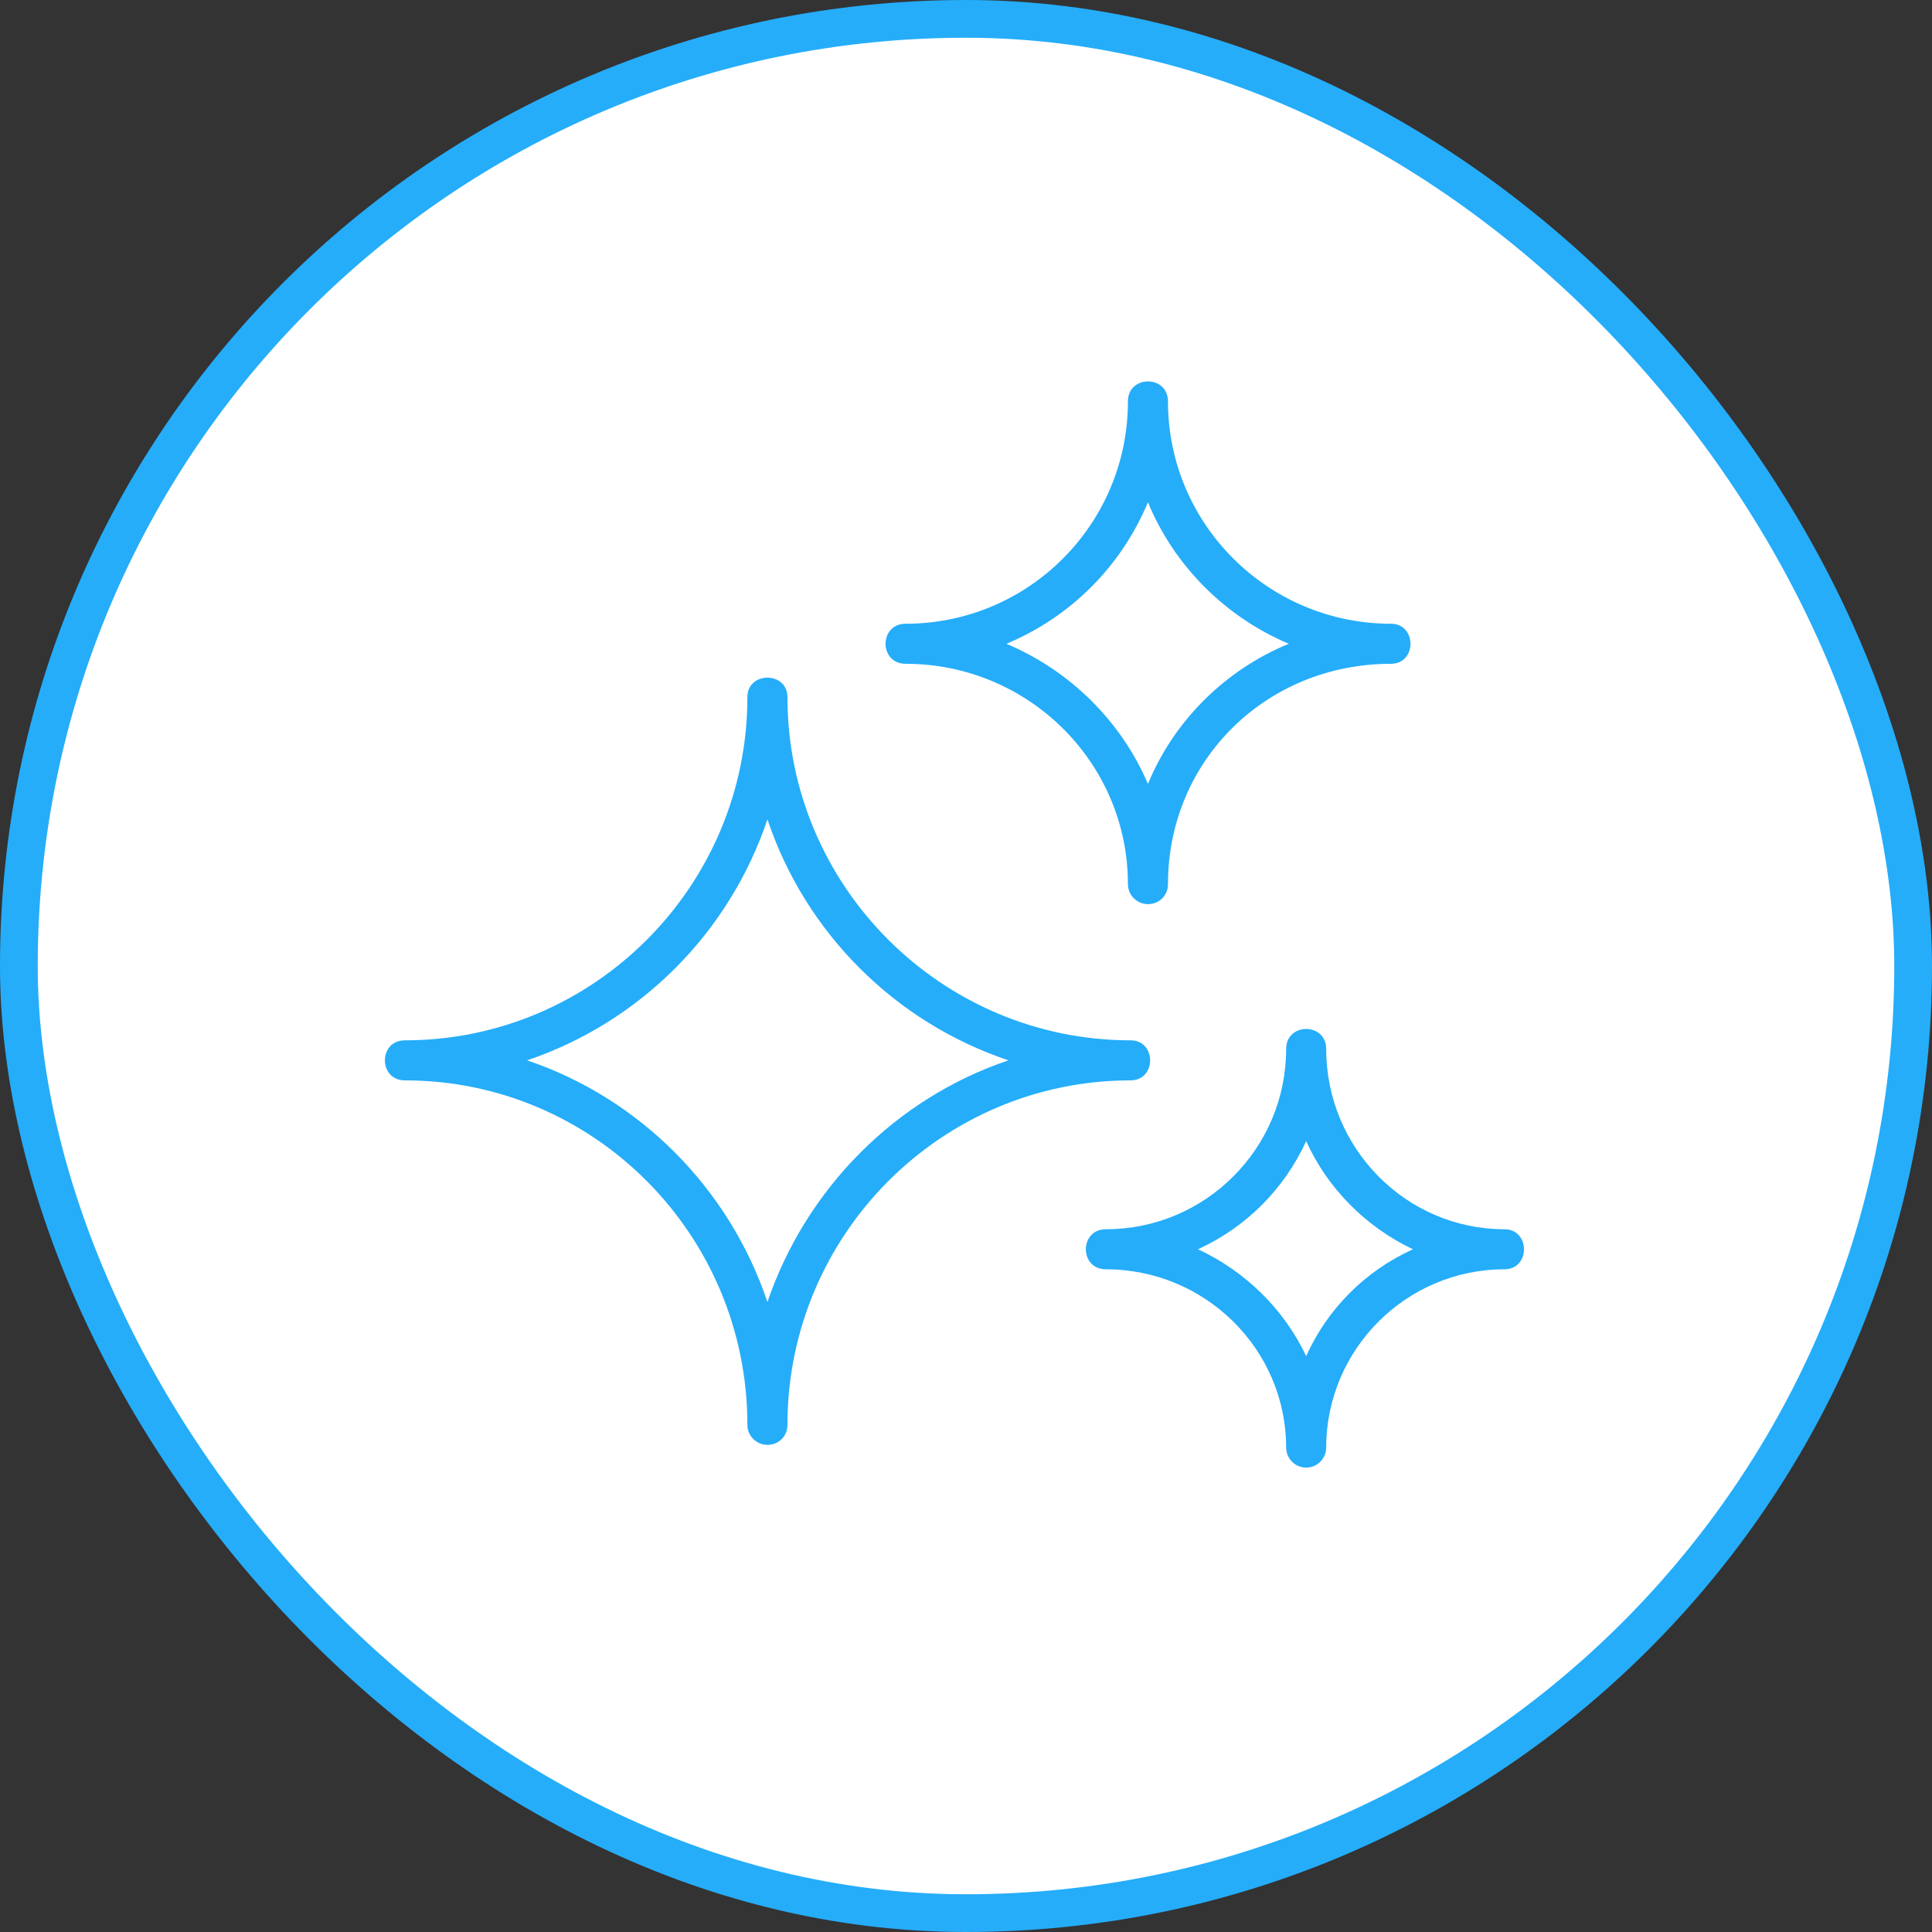
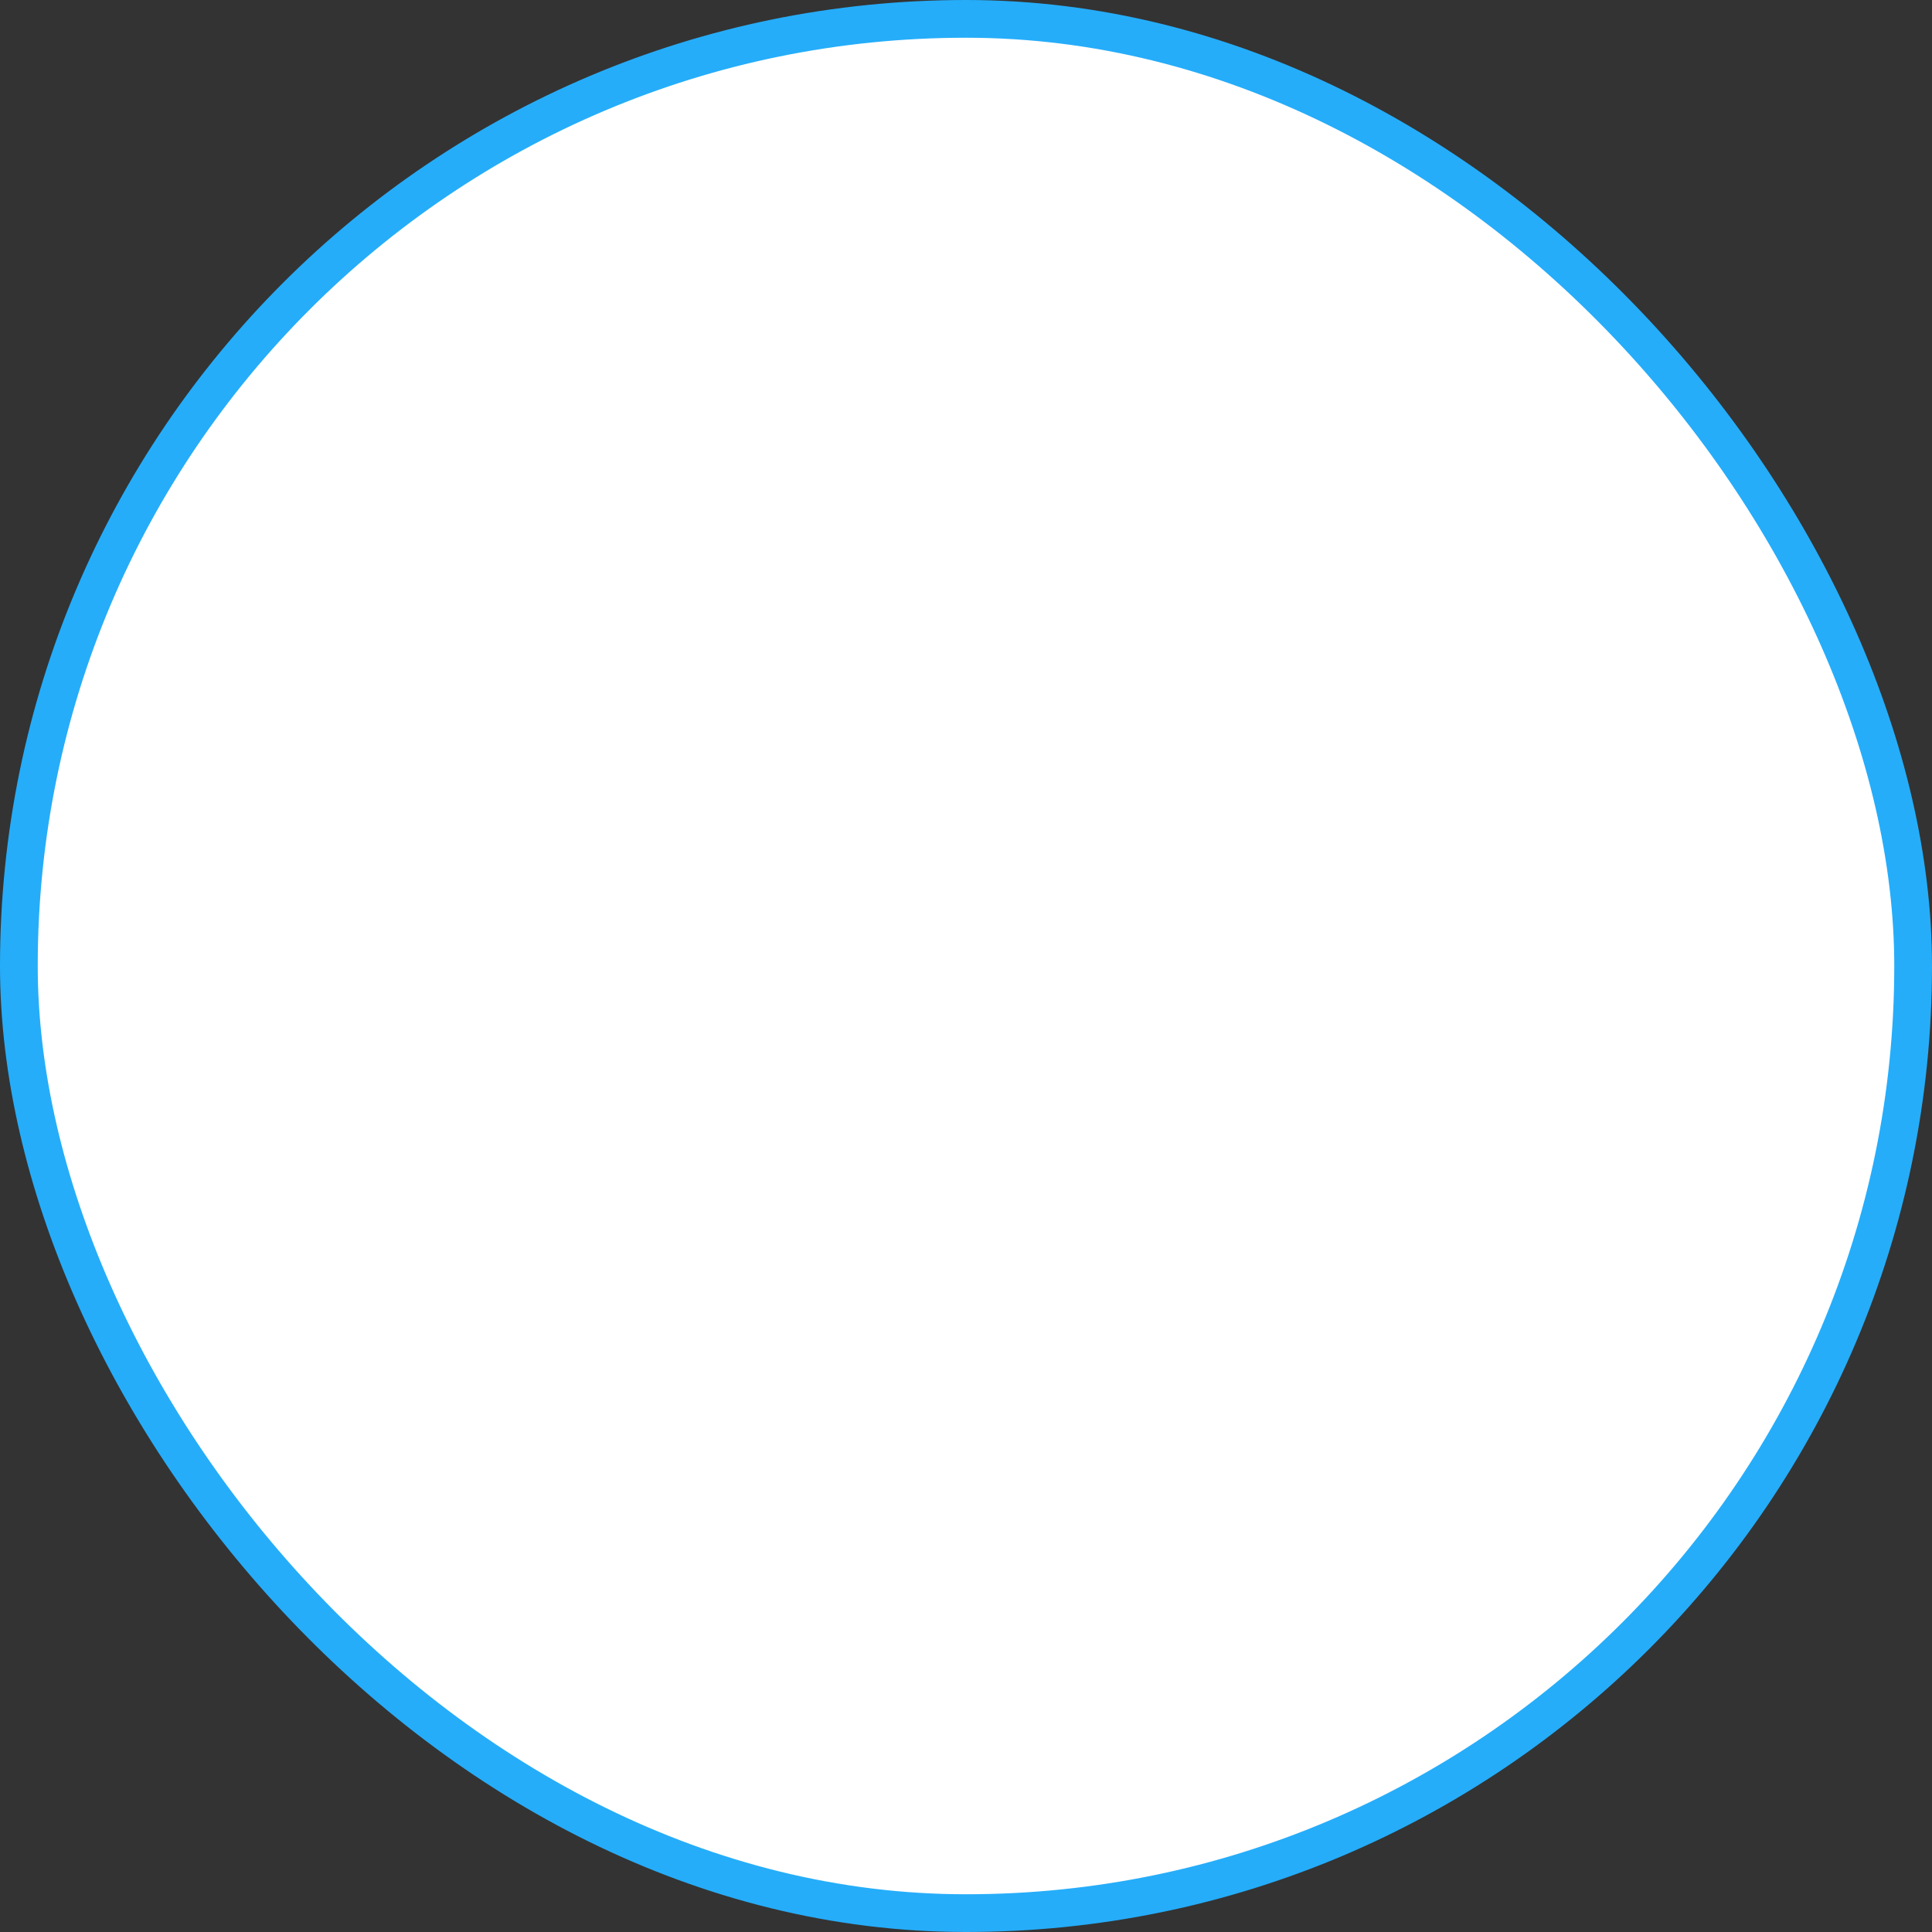
<svg xmlns="http://www.w3.org/2000/svg" width="256" height="256" viewBox="0 0 256 256" fill="none">
  <rect x="0" y="0" width="256" height="256" fill="#333333" stroke="none" />
-   <rect x="2.5" y="2.5" width="251" height="251" rx="125.5" fill="#84E2F6" />
  <rect x="2.5" y="2.5" width="251" height="251" rx="125.5" fill="white" />
  <rect x="2.5" y="2.5" width="251" height="251" rx="125.5" stroke="#25ADFA" stroke-width="5" />
  <g clip-path="url(#clip0_156_31)">
-     <path fill-rule="evenodd" clip-rule="evenodd" d="M152.109 119.802C150.694 119.802 149.455 118.652 149.455 117.148C149.455 101.049 136.275 87.957 119.998 87.957C116.46 87.957 116.46 82.649 119.998 82.649C136.275 82.649 149.455 69.469 149.455 53.192C149.455 49.654 154.763 49.654 154.763 53.192C154.763 69.469 168.032 82.649 184.308 82.649C187.758 82.649 187.758 87.957 184.308 87.957C167.766 87.957 154.763 100.783 154.763 117.148C154.763 118.652 153.613 119.802 152.109 119.802ZM101.687 191.454C100.272 191.454 99.033 190.304 99.033 188.8C99.033 163.589 78.688 143.155 53.654 143.155C50.115 143.155 50.115 137.848 53.654 137.848C78.688 137.848 99.033 117.414 99.033 92.38C99.033 88.93 104.341 88.93 104.341 92.38C104.341 117.414 124.775 137.848 149.809 137.848C153.259 137.848 153.259 143.155 149.809 143.155C124.775 143.155 104.341 163.589 104.341 188.8C104.341 190.304 103.191 191.454 101.687 191.454ZM69.842 140.501C84.791 145.544 96.645 157.486 101.687 172.524C106.818 157.486 118.671 145.544 133.621 140.501C118.583 135.459 106.729 123.606 101.687 108.568C96.645 123.606 84.791 135.459 69.842 140.501ZM173.074 194.462C171.57 194.462 170.42 193.223 170.42 191.808C170.42 178.804 159.716 168.189 146.536 168.189C142.998 168.189 142.998 162.882 146.536 162.882C159.716 162.882 170.42 152.178 170.42 138.998C170.42 135.459 175.728 135.459 175.728 138.998C175.728 152.178 186.343 162.882 199.346 162.882C202.796 162.882 202.796 168.189 199.346 168.189C186.343 168.189 175.728 178.804 175.728 191.808C175.728 193.223 174.578 194.462 173.074 194.462ZM158.743 165.535C165.024 168.455 170.155 173.497 173.074 179.689C175.905 173.408 180.947 168.366 187.227 165.535C181.035 162.616 175.905 157.486 173.074 151.205C170.155 157.574 165.112 162.616 158.743 165.535ZM133.356 85.303C141.759 88.841 148.571 95.564 152.109 103.879C155.559 95.476 162.37 88.753 170.774 85.303C162.37 81.764 155.559 74.953 152.109 66.549C148.571 75.042 141.848 81.764 133.356 85.303Z" fill="#25ADFA" />
+     <path fill-rule="evenodd" clip-rule="evenodd" d="M152.109 119.802C150.694 119.802 149.455 118.652 149.455 117.148C149.455 101.049 136.275 87.957 119.998 87.957C116.46 87.957 116.46 82.649 119.998 82.649C136.275 82.649 149.455 69.469 149.455 53.192C149.455 49.654 154.763 49.654 154.763 53.192C154.763 69.469 168.032 82.649 184.308 82.649C187.758 82.649 187.758 87.957 184.308 87.957C167.766 87.957 154.763 100.783 154.763 117.148C154.763 118.652 153.613 119.802 152.109 119.802ZM101.687 191.454C100.272 191.454 99.033 190.304 99.033 188.8C99.033 163.589 78.688 143.155 53.654 143.155C50.115 143.155 50.115 137.848 53.654 137.848C78.688 137.848 99.033 117.414 99.033 92.38C99.033 88.93 104.341 88.93 104.341 92.38C104.341 117.414 124.775 137.848 149.809 137.848C153.259 137.848 153.259 143.155 149.809 143.155C124.775 143.155 104.341 163.589 104.341 188.8C104.341 190.304 103.191 191.454 101.687 191.454ZC84.791 145.544 96.645 157.486 101.687 172.524C106.818 157.486 118.671 145.544 133.621 140.501C118.583 135.459 106.729 123.606 101.687 108.568C96.645 123.606 84.791 135.459 69.842 140.501ZM173.074 194.462C171.57 194.462 170.42 193.223 170.42 191.808C170.42 178.804 159.716 168.189 146.536 168.189C142.998 168.189 142.998 162.882 146.536 162.882C159.716 162.882 170.42 152.178 170.42 138.998C170.42 135.459 175.728 135.459 175.728 138.998C175.728 152.178 186.343 162.882 199.346 162.882C202.796 162.882 202.796 168.189 199.346 168.189C186.343 168.189 175.728 178.804 175.728 191.808C175.728 193.223 174.578 194.462 173.074 194.462ZM158.743 165.535C165.024 168.455 170.155 173.497 173.074 179.689C175.905 173.408 180.947 168.366 187.227 165.535C181.035 162.616 175.905 157.486 173.074 151.205C170.155 157.574 165.112 162.616 158.743 165.535ZM133.356 85.303C141.759 88.841 148.571 95.564 152.109 103.879C155.559 95.476 162.37 88.753 170.774 85.303C162.37 81.764 155.559 74.953 152.109 66.549C148.571 75.042 141.848 81.764 133.356 85.303Z" fill="#25ADFA" />
  </g>
  <defs>
    <clipPath id="clip0_156_31">
-       <rect width="151" height="151" fill="white" transform="translate(51 47)" />
-     </clipPath>
+       </clipPath>
  </defs>
</svg>